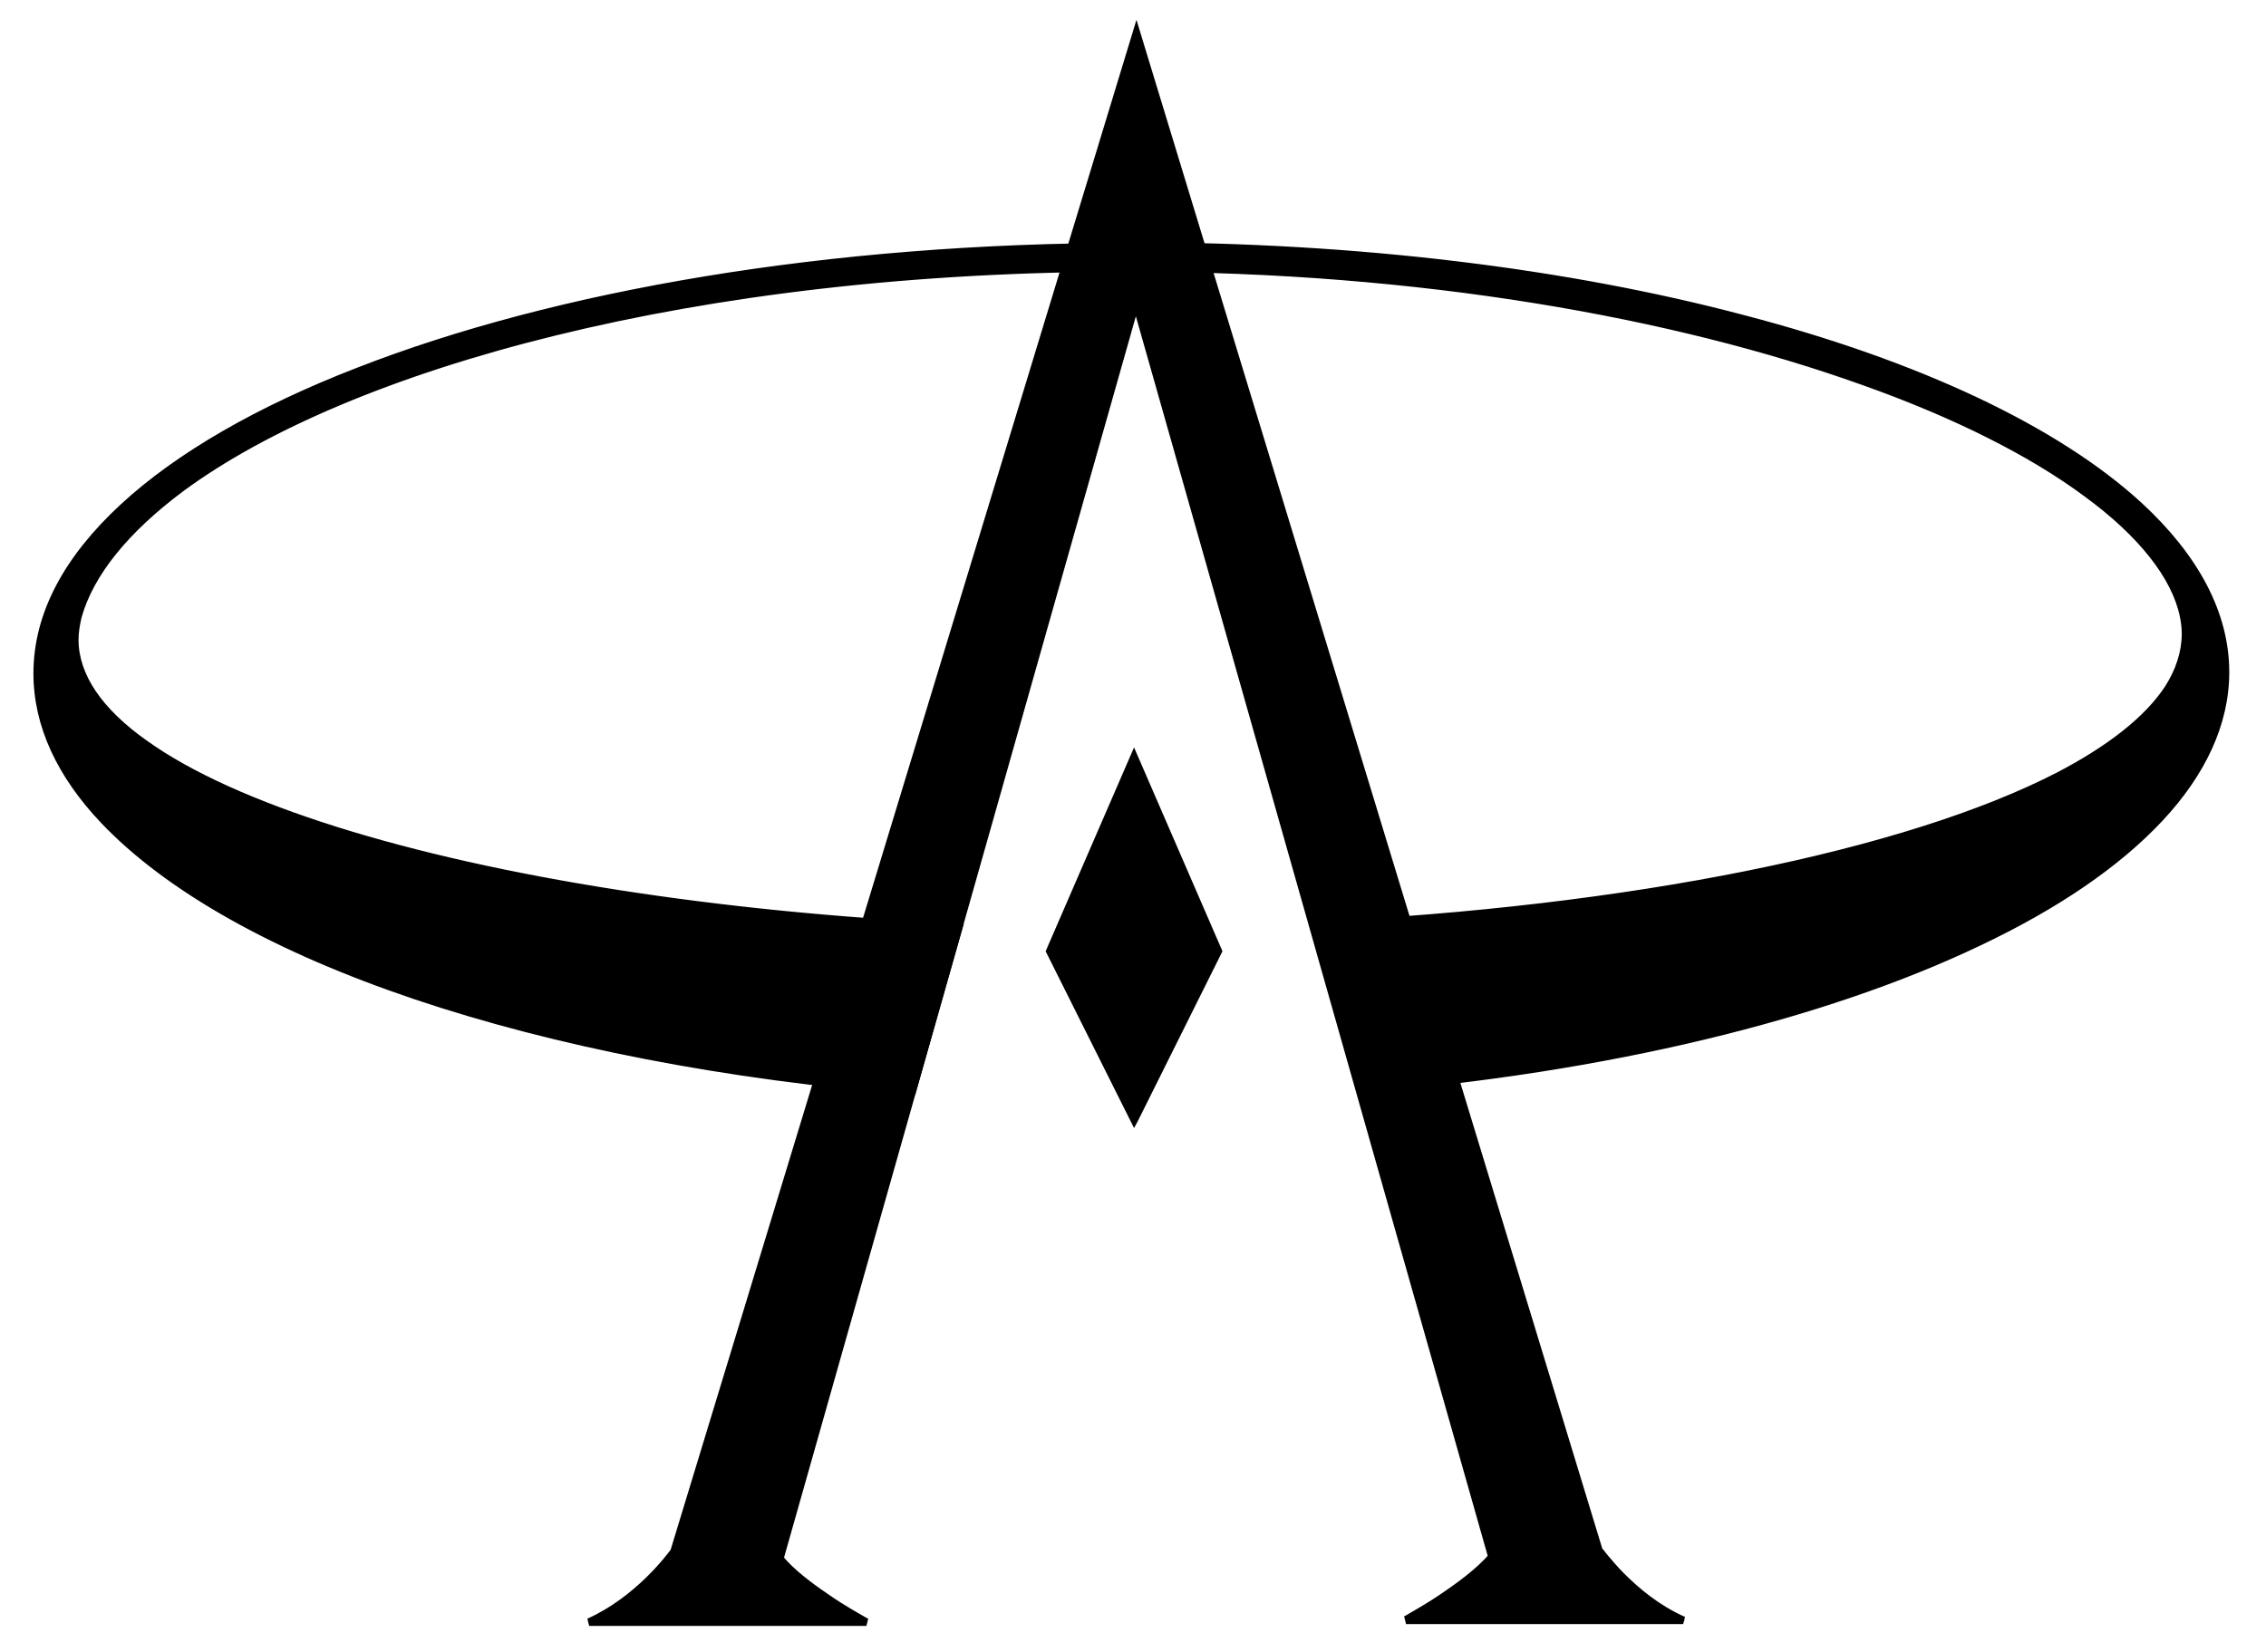
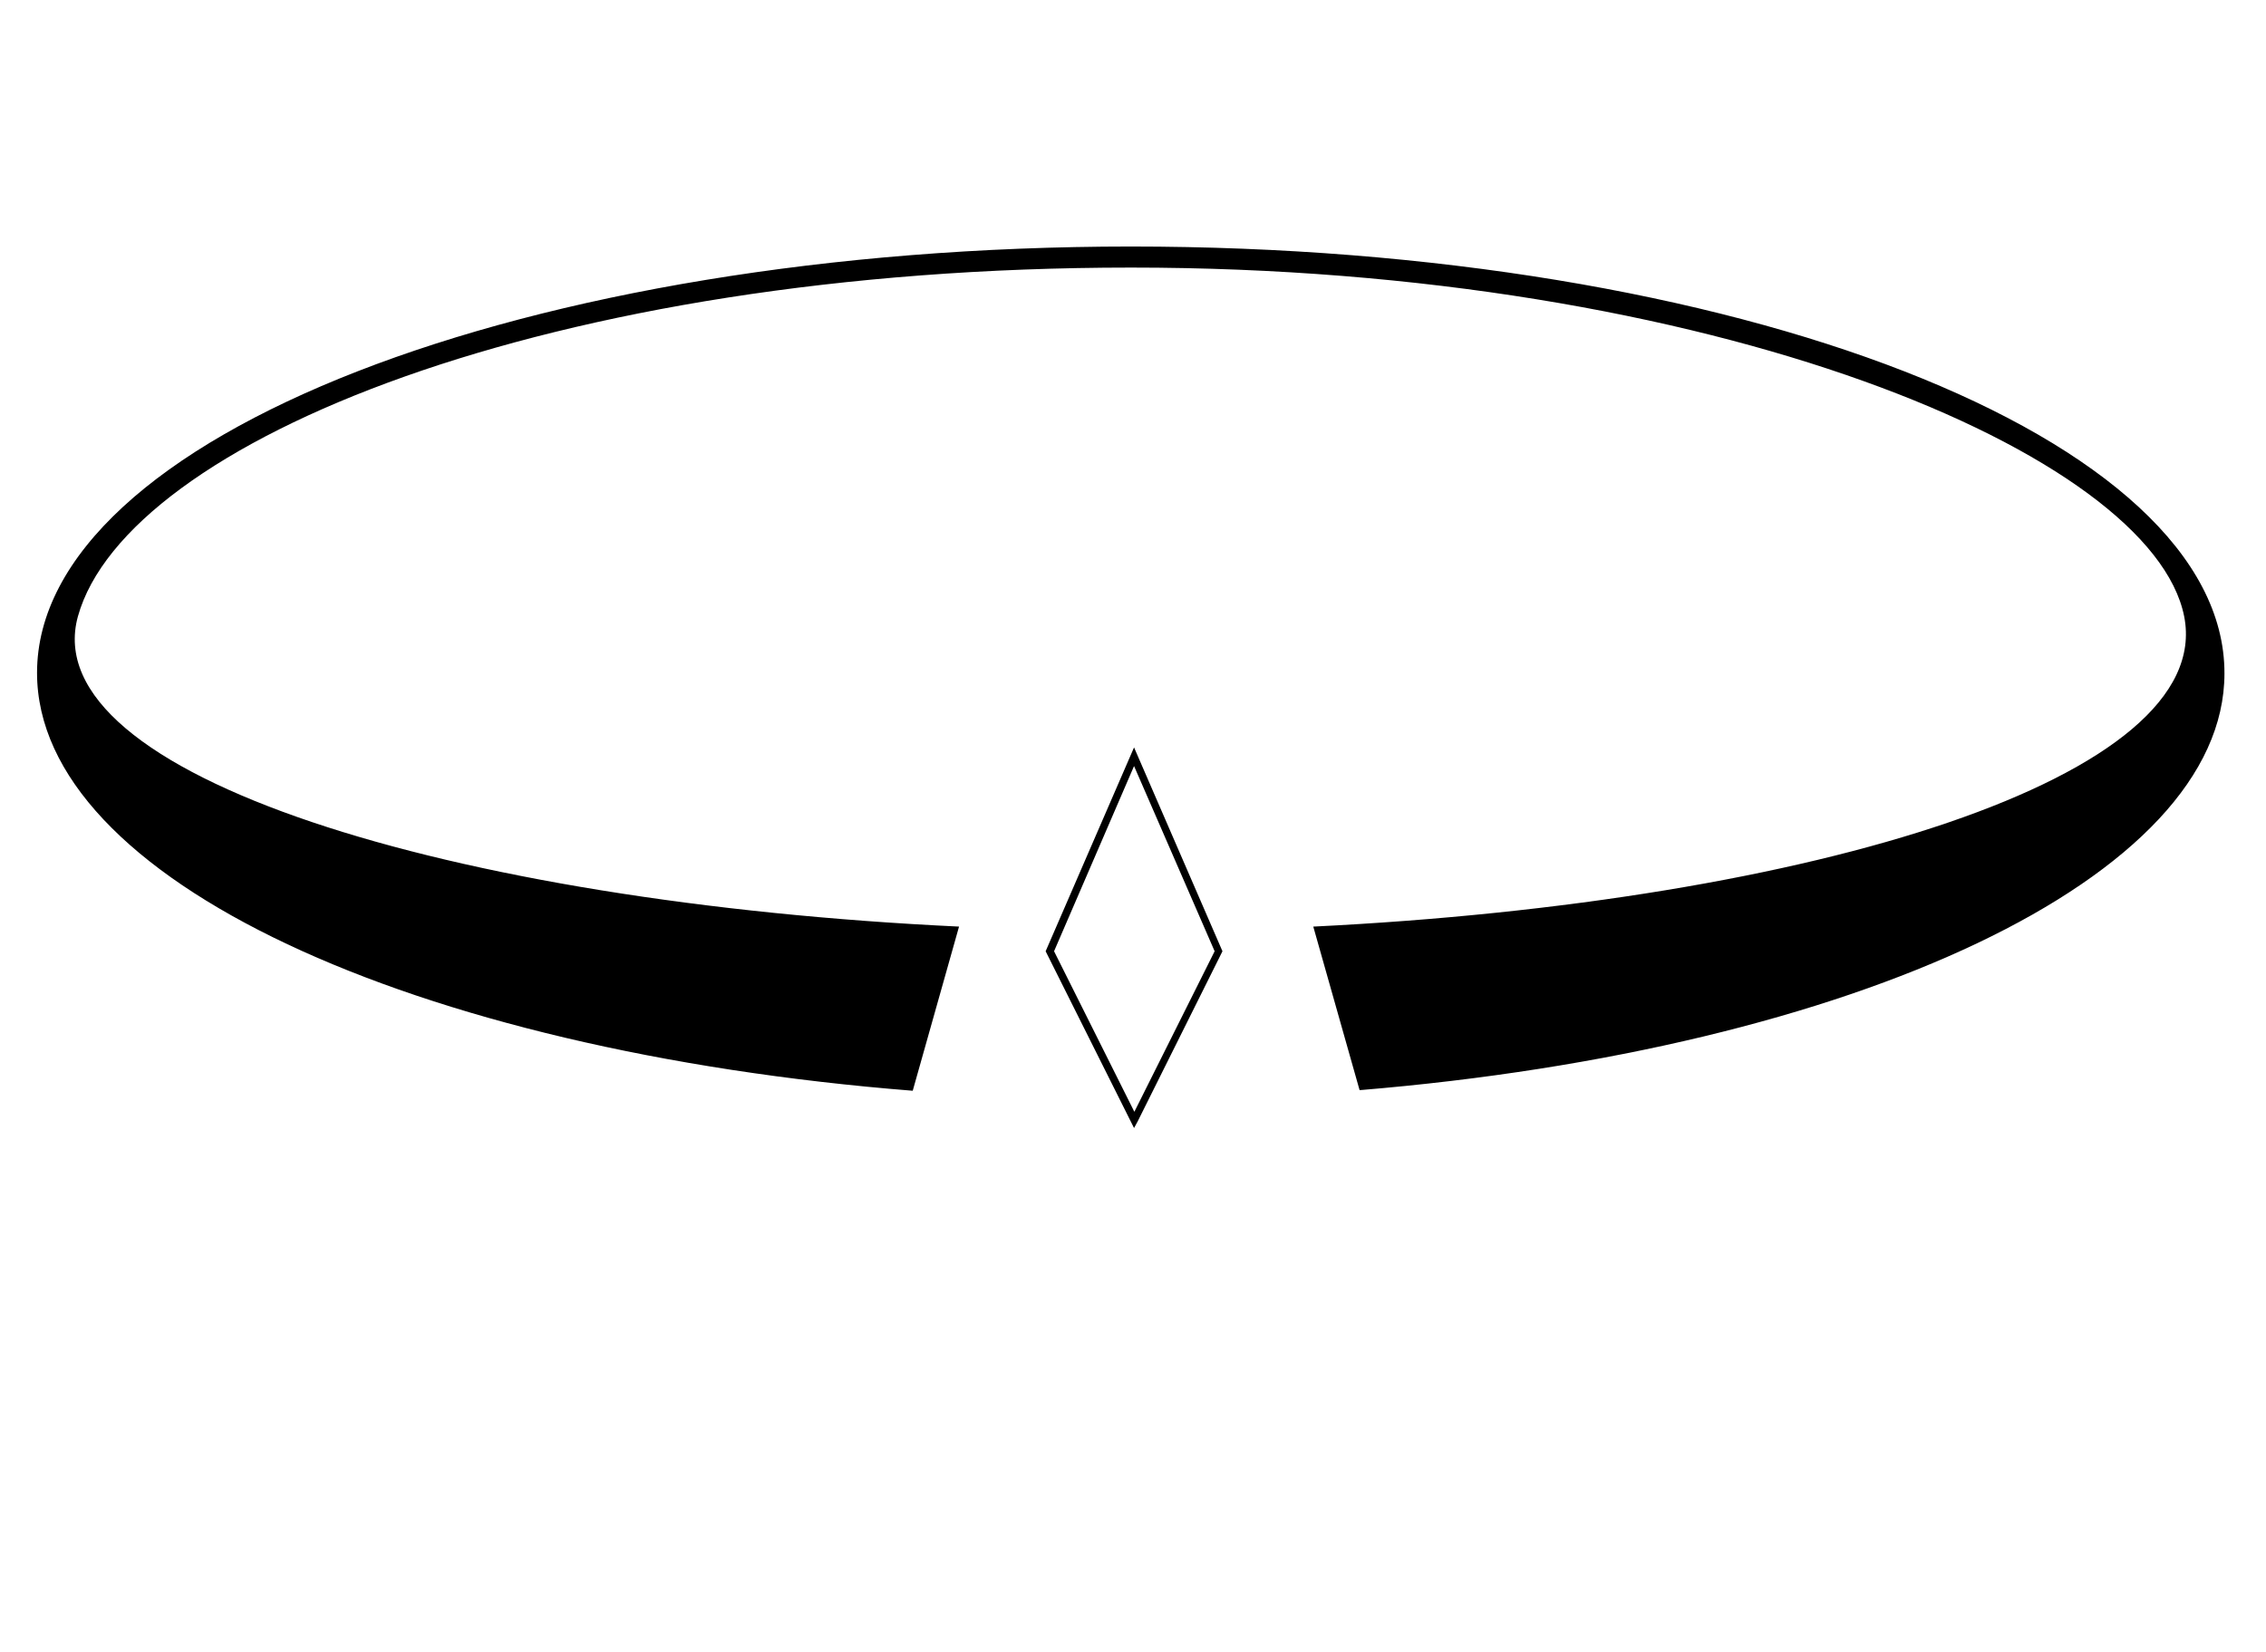
<svg xmlns="http://www.w3.org/2000/svg" xmlns:ns1="http://www.inkscape.org/namespaces/inkscape" xmlns:ns2="http://sodipodi.sourceforge.net/DTD/sodipodi-0.dtd" ns1:version="1.0beta2 (unknown)" height="350" width="480" ns2:docname="Open-Arena-01.svg" xml:space="preserve" viewBox="0 0 480 350" y="0px" x="0px" id="Layer_1" version="1.1">
  <defs id="defs12" />
  <ns2:namedview ns1:current-layer="Layer_1" ns1:window-maximized="0" ns1:window-y="0" ns1:window-x="0" ns1:cy="250" ns1:cx="250" ns1:zoom="1.638" showgrid="false" id="namedview10" ns1:window-height="1051" ns1:window-width="1776" ns1:pageshadow="2" ns1:pageopacity="0" guidetolerance="10" gridtolerance="10" objecttolerance="10" borderopacity="1" ns1:document-rotation="0" bordercolor="#666666" pagecolor="#ffffff" />
  <g transform="matrix(1.274,0,0,1.274,-78.914,-144.218)" id="XMLID_1_">
-     <polygon points="264.5,271.4 250.5,299.4 236.5,271.4 250.5,239.1 " id="XMLID_3_" />
    <polygon points="251.1,299.2 250.5,299.4 251.1,299.7 265.2,271.4 250.5,237.5 235.8,271.4 250.5,300.8 251.1,299.7 250.5,299.4 251.1,299.2 237.2,271.4 250.5,240.6 263.9,271.4 250,299.2 250.5,299.4 " id="XMLID_4_" />
-     <path ns1:connector-curvature="0" d="m 295.7,382.7 h 46.1 C 333.1,378.8 327.7,371 327.7,371 L 250.8,118.6 174,371.3 c 0,0 -5.3,7.8 -14.1,11.7 H 206 c 0,0 -10.2,-5.5 -14.4,-10.5 l 59.2,-209 59.2,208.7 c -4.1,5 -14.3,10.5 -14.3,10.5 z" id="XMLID_5_" />
-     <path ns1:connector-curvature="0" d="m 295.7,382.7 v 0.6 h 46.1 l 0.3,-1.2 c -4.3,-1.9 -7.7,-4.8 -10.1,-7.2 -1.2,-1.2 -2.1,-2.3 -2.7,-3 -0.3,-0.4 -0.6,-0.7 -0.7,-0.9 l -0.2,-0.2 -0.1,-0.1 -0.5,0.4 0.6,-0.2 -77.5,-254.4 -77.5,254.6 0.6,0.2 -0.5,-0.4 -0.1,0.1 c -0.6,0.8 -5.8,7.8 -13.8,11.4 l 0.3,1.2 H 206 l 0.3,-1.2 c 0,0 -0.2,-0.1 -0.4,-0.2 -1,-0.6 -3.6,-2 -6.3,-3.9 -2.8,-1.9 -5.7,-4.1 -7.5,-6.3 l -0.5,0.4 0.6,0.2 58.6,-206.8 58.6,206.5 0.6,-0.2 -0.5,-0.4 c -2,2.4 -5.6,5 -8.6,7 -1.5,1 -2.9,1.8 -3.9,2.4 -0.5,0.3 -0.9,0.5 -1.2,0.7 -0.3,0.2 -0.4,0.2 -0.4,0.2 l 0.3,1.2 v -0.5 l 0.3,0.6 c 0,0 2.6,-1.4 5.7,-3.4 3.1,-2 6.7,-4.7 8.9,-7.3 l 0.2,-0.3 -59.9,-211.1 -59.9,211.4 0.2,0.3 c 2.2,2.6 5.8,5.3 8.9,7.3 3.1,2 5.7,3.4 5.7,3.4 l 0.3,-0.6 v -0.6 H 160 v 0.6 l 0.3,0.6 c 8.9,-4 14.3,-11.8 14.3,-11.9 l 0.1,-0.1 76.3,-250.8 76.3,250.5 0.1,0.1 c 0,0 5.4,7.9 14.3,11.9 l 0.3,-0.6 V 382 h -46.1 v 0.7 l 0.3,0.6 z" id="XMLID_6_" />
    <path ns1:connector-curvature="0" d="m 250,154.2 c -100.4,0 -181.9,31.7 -181.9,70.9 0,34.3 62.5,62.9 145.6,69.5 l 7.7,-27.3 C 137,263.3 67.6,242.1 74.9,215.7 c 8.1,-29 78.4,-58 175.1,-58 96.7,0 169.7,31 175.1,58 5.3,26.7 -61.5,47.5 -144.8,51.6 l 7.7,27.2 c 82.2,-6.8 143.8,-35.3 143.8,-69.3 0.1,-39.3 -81.4,-71 -181.8,-71 z" id="XMLID_7_" />
-     <path ns1:connector-curvature="0" d="m 250,154.2 v -0.6 c -50.3,0 -95.8,7.9 -128.8,20.8 -16.5,6.4 -29.9,14.1 -39.2,22.7 -9.3,8.6 -14.5,18 -14.5,28.1 0,8.8 4,17.2 11.2,24.8 10.9,11.5 29,21.6 52.2,29.4 23.2,7.8 51.5,13.4 82.7,15.9 h 0.5 l 8.1,-28.5 h -0.8 c -40.1,-1.9 -76.8,-7.7 -103.5,-16.1 -13.3,-4.2 -24.1,-9 -31.5,-14.3 -3.7,-2.6 -6.6,-5.4 -8.5,-8.2 -1.9,-2.8 -2.9,-5.7 -2.9,-8.6 0,-1.2 0.2,-2.4 0.5,-3.7 2,-7.1 7.8,-14.2 16.9,-21 27.5,-20.3 85.1,-36.6 157.5,-36.5 48.3,0 90.6,7.7 121.6,18.8 15.5,5.5 28.1,11.9 37.1,18.6 9,6.6 14.5,13.6 15.8,20 0.2,1 0.3,1.9 0.3,2.8 0,3 -1,6 -2.8,8.8 -3.3,5 -9.4,9.8 -17.8,14.2 -25.3,13.1 -71.3,22.4 -123.8,24.9 h -0.8 l 8.1,28.5 h 0.5 c 41.2,-3.4 77.2,-12.2 103,-24.5 12.9,-6.1 23.2,-13.1 30.4,-20.8 7.1,-7.6 11.1,-16 11.1,-24.7 0,-10 -5.2,-19.5 -14.5,-28.1 -13.9,-12.8 -37.1,-23.7 -66.2,-31.3 -29.1,-7.7 -64.1,-12.1 -101.8,-12.1 v 0.7 0.6 c 50.2,0 95.6,7.9 128.4,20.7 16.4,6.4 29.7,14 38.8,22.4 9.1,8.4 14.1,17.6 14.1,27.1 0,8.3 -3.8,16.3 -10.7,23.8 -10.5,11.2 -28.2,21.2 -51,29 -22.8,7.8 -50.7,13.4 -81.5,15.9 l 0.1,0.6 0.6,-0.2 -7.7,-27.2 -0.6,0.2 v 0.6 c 40.1,-2 76.4,-7.8 102.8,-16.3 13.2,-4.3 23.8,-9.2 31.3,-14.7 3.7,-2.7 6.6,-5.6 8.6,-8.7 2,-3 3,-6.2 3,-9.5 0,-1 -0.1,-2 -0.3,-3.1 -1.4,-7 -7.1,-14.1 -16.3,-20.8 -13.8,-10.1 -35.5,-19.5 -62.8,-26.4 -27.3,-6.9 -60.3,-11.3 -96.6,-11.3 -48.4,0 -90.2,7.2 -121,18.1 -15.4,5.4 -28,11.8 -37.3,18.7 -9.3,6.8 -15.3,14.2 -17.4,21.6 -0.4,1.3 -0.6,2.7 -0.6,4 0,3.2 1.1,6.3 3.1,9.3 3.6,5.2 10,10 18.7,14.4 26.1,13.1 73,22.3 125.8,24.7 v -0.6 l -0.6,-0.2 -7.7,27.3 0.6,0.2 v -0.6 c -41.5,-3.3 -77.8,-12.1 -103.7,-24.3 -13,-6.1 -23.3,-13.1 -30.4,-20.6 -7.1,-7.5 -10.9,-15.6 -10.9,-24 0,-9.6 5,-18.7 14.1,-27.1 13.7,-12.6 36.7,-23.4 65.6,-31 29,-7.6 63.9,-12.1 101.5,-12.1 v -0.5 z" id="XMLID_8_" />
  </g>
</svg>